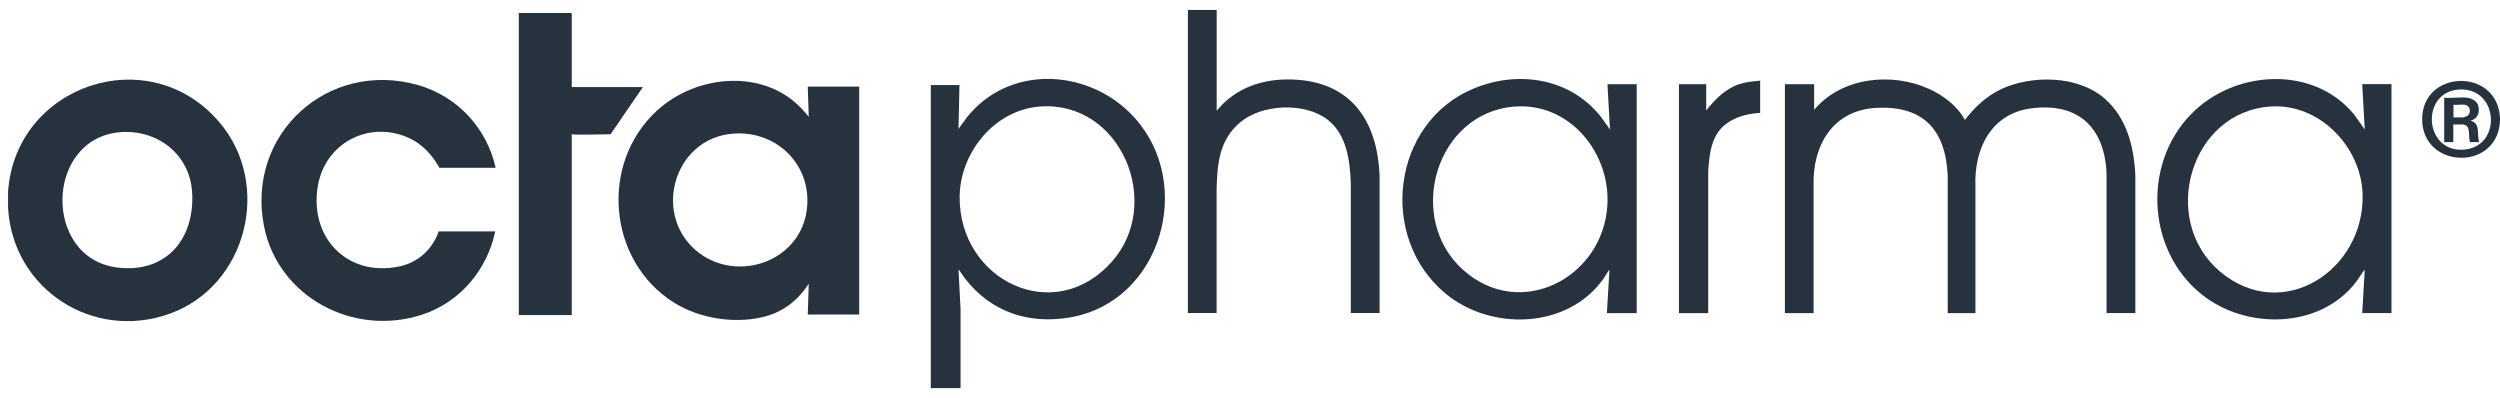
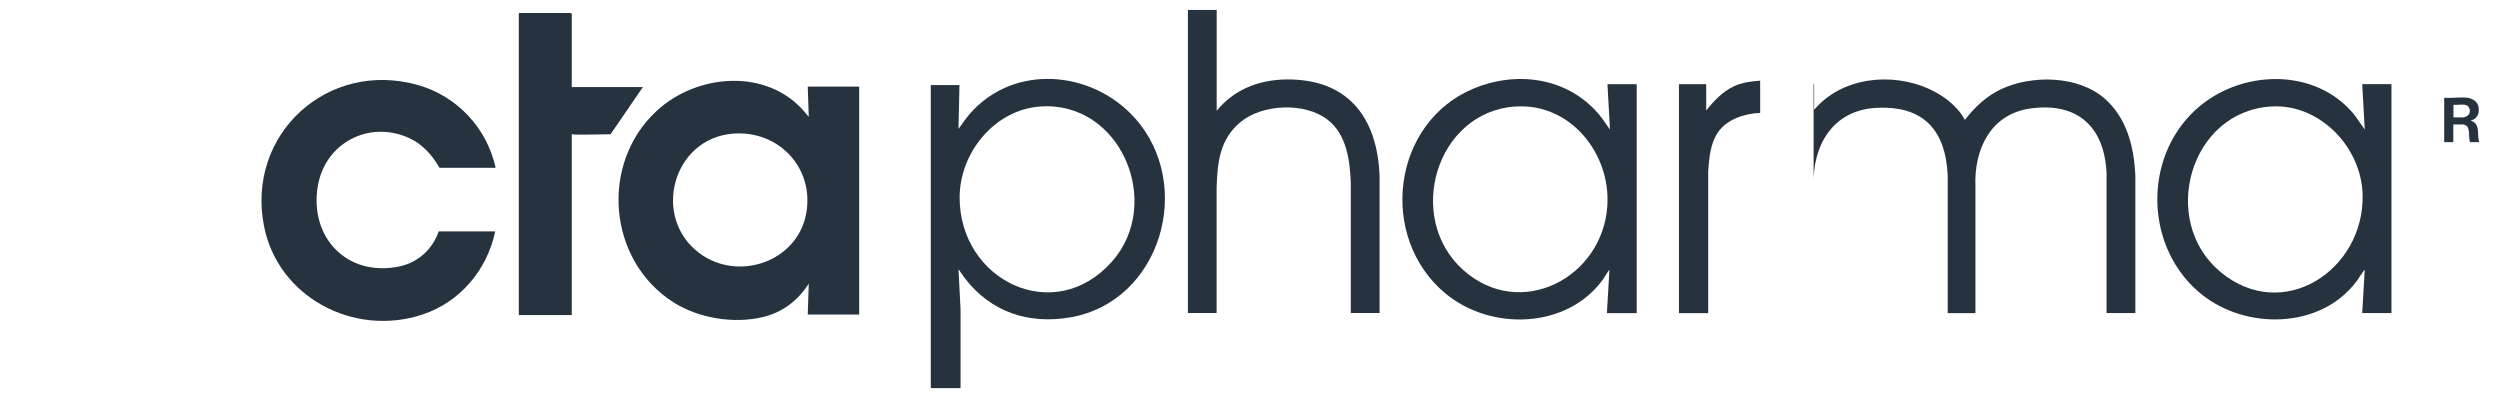
<svg xmlns="http://www.w3.org/2000/svg" width="157" height="25" viewBox="0 0 157 25" fill="none">
-   <path d="M0.507 13.069V12.026C0.978 5.349 9.328 2.493 13.76 7.656C17.111 11.56 15.524 17.948 10.665 19.698C5.848 21.434 0.81 18.165 0.507 13.074V13.069ZM7.626 8.296C2.809 8.603 2.646 16.247 7.396 16.804C10.458 17.165 12.26 14.978 12.063 12.04C11.909 9.704 9.915 8.151 7.626 8.296Z" fill="#27323F" />
  <path d="M58.453 24.376V5.344H60.255L60.193 8.099C60.428 7.782 60.645 7.445 60.904 7.147C63.664 3.989 68.548 4.393 71.259 7.402C75.037 11.599 72.918 18.954 67.197 19.934C64.577 20.381 62.207 19.583 60.592 17.473L60.193 16.906L60.323 19.42V24.376H58.453ZM65.308 6.69C62.452 6.902 60.275 9.589 60.265 12.387C60.251 17.608 66.192 20.516 69.822 16.439C73.081 12.781 70.394 6.311 65.308 6.69Z" fill="#27323F" />
  <path d="M76.408 0.624V6.955C77.6 5.498 79.321 4.926 81.176 4.993C84.835 5.123 86.498 7.57 86.637 11.026V19.655H84.83V11.531C84.782 10.108 84.58 8.445 83.368 7.512C81.936 6.411 79.258 6.522 77.879 7.685C76.59 8.772 76.451 10.223 76.403 11.815V19.655H74.6V0.624H76.403H76.408Z" fill="#27323F" />
-   <path d="M156.991 7.277C157.001 7.402 157.006 7.628 156.991 7.753C156.683 10.776 152.107 10.56 152.112 7.483C152.117 4.407 156.708 4.229 156.991 7.277ZM154.506 5.618C152.011 5.69 152.189 9.526 154.664 9.401C157.14 9.276 156.948 5.546 154.506 5.618Z" fill="#27323F" />
  <path d="M50.727 19.751L50.79 17.819C50.083 18.896 49.141 19.622 47.872 19.92C46.045 20.343 43.877 19.987 42.296 18.987C38.161 16.362 37.652 10.272 41.243 6.959C43.791 4.609 48.189 4.258 50.554 7.056L50.79 7.339L50.727 5.44H53.958V19.751H50.727ZM46.036 8.392C42.233 8.69 40.911 13.656 43.925 15.901C46.353 17.708 50.059 16.449 50.627 13.425C51.16 10.56 48.91 8.171 46.041 8.392H46.036Z" fill="#27323F" />
  <path d="M31.128 10.536H27.6C27.129 9.714 26.494 9.012 25.61 8.632C23.124 7.56 20.432 8.998 19.966 11.646C19.394 14.891 21.793 17.42 25.081 16.732C26.254 16.487 27.158 15.656 27.552 14.531H31.099C30.595 16.953 28.883 18.977 26.523 19.756C22.23 21.174 17.452 18.674 16.577 14.185C15.452 8.426 20.586 3.739 26.244 5.339C28.715 6.041 30.571 8.036 31.128 10.541V10.536Z" fill="#27323F" />
-   <path d="M113.928 6.897C115.659 4.844 118.798 4.512 121.168 5.594C122.052 5.998 122.937 6.666 123.394 7.531C124.009 6.733 124.74 6.041 125.663 5.603C127.595 4.695 130.499 4.733 132.167 6.185C133.561 7.401 134.013 9.209 134.099 10.997V19.66H132.292V10.872C132.157 7.969 130.479 6.411 127.528 6.81C125.023 7.147 123.966 9.367 124.057 11.699V19.665H122.317V11.036C122.187 8.146 120.774 6.608 117.803 6.776C115.091 6.93 113.813 9.146 113.894 11.67V19.665H112.092V5.286H113.928V6.901V6.897Z" fill="#27323F" />
+   <path d="M113.928 6.897C115.659 4.844 118.798 4.512 121.168 5.594C122.052 5.998 122.937 6.666 123.394 7.531C124.009 6.733 124.74 6.041 125.663 5.603C127.595 4.695 130.499 4.733 132.167 6.185C133.561 7.401 134.013 9.209 134.099 10.997V19.66H132.292V10.872C132.157 7.969 130.479 6.411 127.528 6.81C125.023 7.147 123.966 9.367 124.057 11.699V19.665H122.317V11.036C122.187 8.146 120.774 6.608 117.803 6.776C115.091 6.93 113.813 9.146 113.894 11.67V19.665V5.286H113.928V6.901V6.897Z" fill="#27323F" />
  <path d="M100.915 19.655L101.073 16.935C100.929 17.117 100.823 17.324 100.689 17.516C98.444 20.67 93.627 20.804 90.767 18.425C86.536 14.901 87.397 7.695 92.555 5.556C95.257 4.436 98.405 4.864 100.362 7.123C100.636 7.44 100.862 7.796 101.107 8.137L100.948 5.287H102.785V19.665H100.915V19.655ZM95.175 6.686C90.166 7.027 88.228 13.68 91.887 16.954C95.478 20.16 100.665 17.444 100.943 12.901C101.145 9.623 98.598 6.455 95.175 6.691V6.686Z" fill="#27323F" />
  <path d="M148.347 19.655L148.506 16.934C148.299 17.175 148.146 17.468 147.948 17.723C145.679 20.669 141.05 20.722 138.262 18.487C134.705 15.631 134.532 9.954 137.897 6.882C140.661 4.359 145.391 4.181 147.857 7.214L148.506 8.132L148.347 5.282H150.184V19.66H148.347V19.655ZM142.67 6.685C137.517 6.959 135.575 13.858 139.445 17.078C143.353 20.333 148.482 16.977 148.372 12.233C148.304 9.262 145.708 6.522 142.665 6.685H142.67Z" fill="#27323F" />
  <path d="M35.907 5.469H40.373L38.344 8.431C37.59 8.435 36.83 8.469 36.08 8.45C36.018 8.45 35.965 8.426 35.907 8.416V19.785H32.581V0.816H35.859L35.907 0.864V5.469Z" fill="#27323F" />
  <path d="M110.539 5.061V7.089C109.577 7.128 108.448 7.483 107.885 8.315C107.405 9.022 107.337 9.916 107.275 10.748V19.665H105.438V5.286H107.15V6.935C107.712 6.234 108.342 5.58 109.222 5.286C109.654 5.142 110.087 5.109 110.539 5.065V5.061Z" fill="#27323F" />
  <path d="M154.948 6.138C155.236 6.171 155.582 6.368 155.645 6.676C155.731 7.109 155.592 7.455 155.15 7.58C155.799 7.743 155.539 8.445 155.688 8.926H155.116C155.015 8.661 155.126 8.099 154.909 7.911C154.885 7.892 154.736 7.815 154.717 7.815H154.068V8.926H153.496V6.138C153.953 6.176 154.491 6.085 154.938 6.138H154.948ZM154.789 6.58C154.578 6.546 154.299 6.604 154.078 6.58V7.373H154.693C154.741 7.373 154.895 7.311 154.948 7.277C155.212 7.094 155.145 6.633 154.789 6.58Z" fill="#27323F" />
</svg>